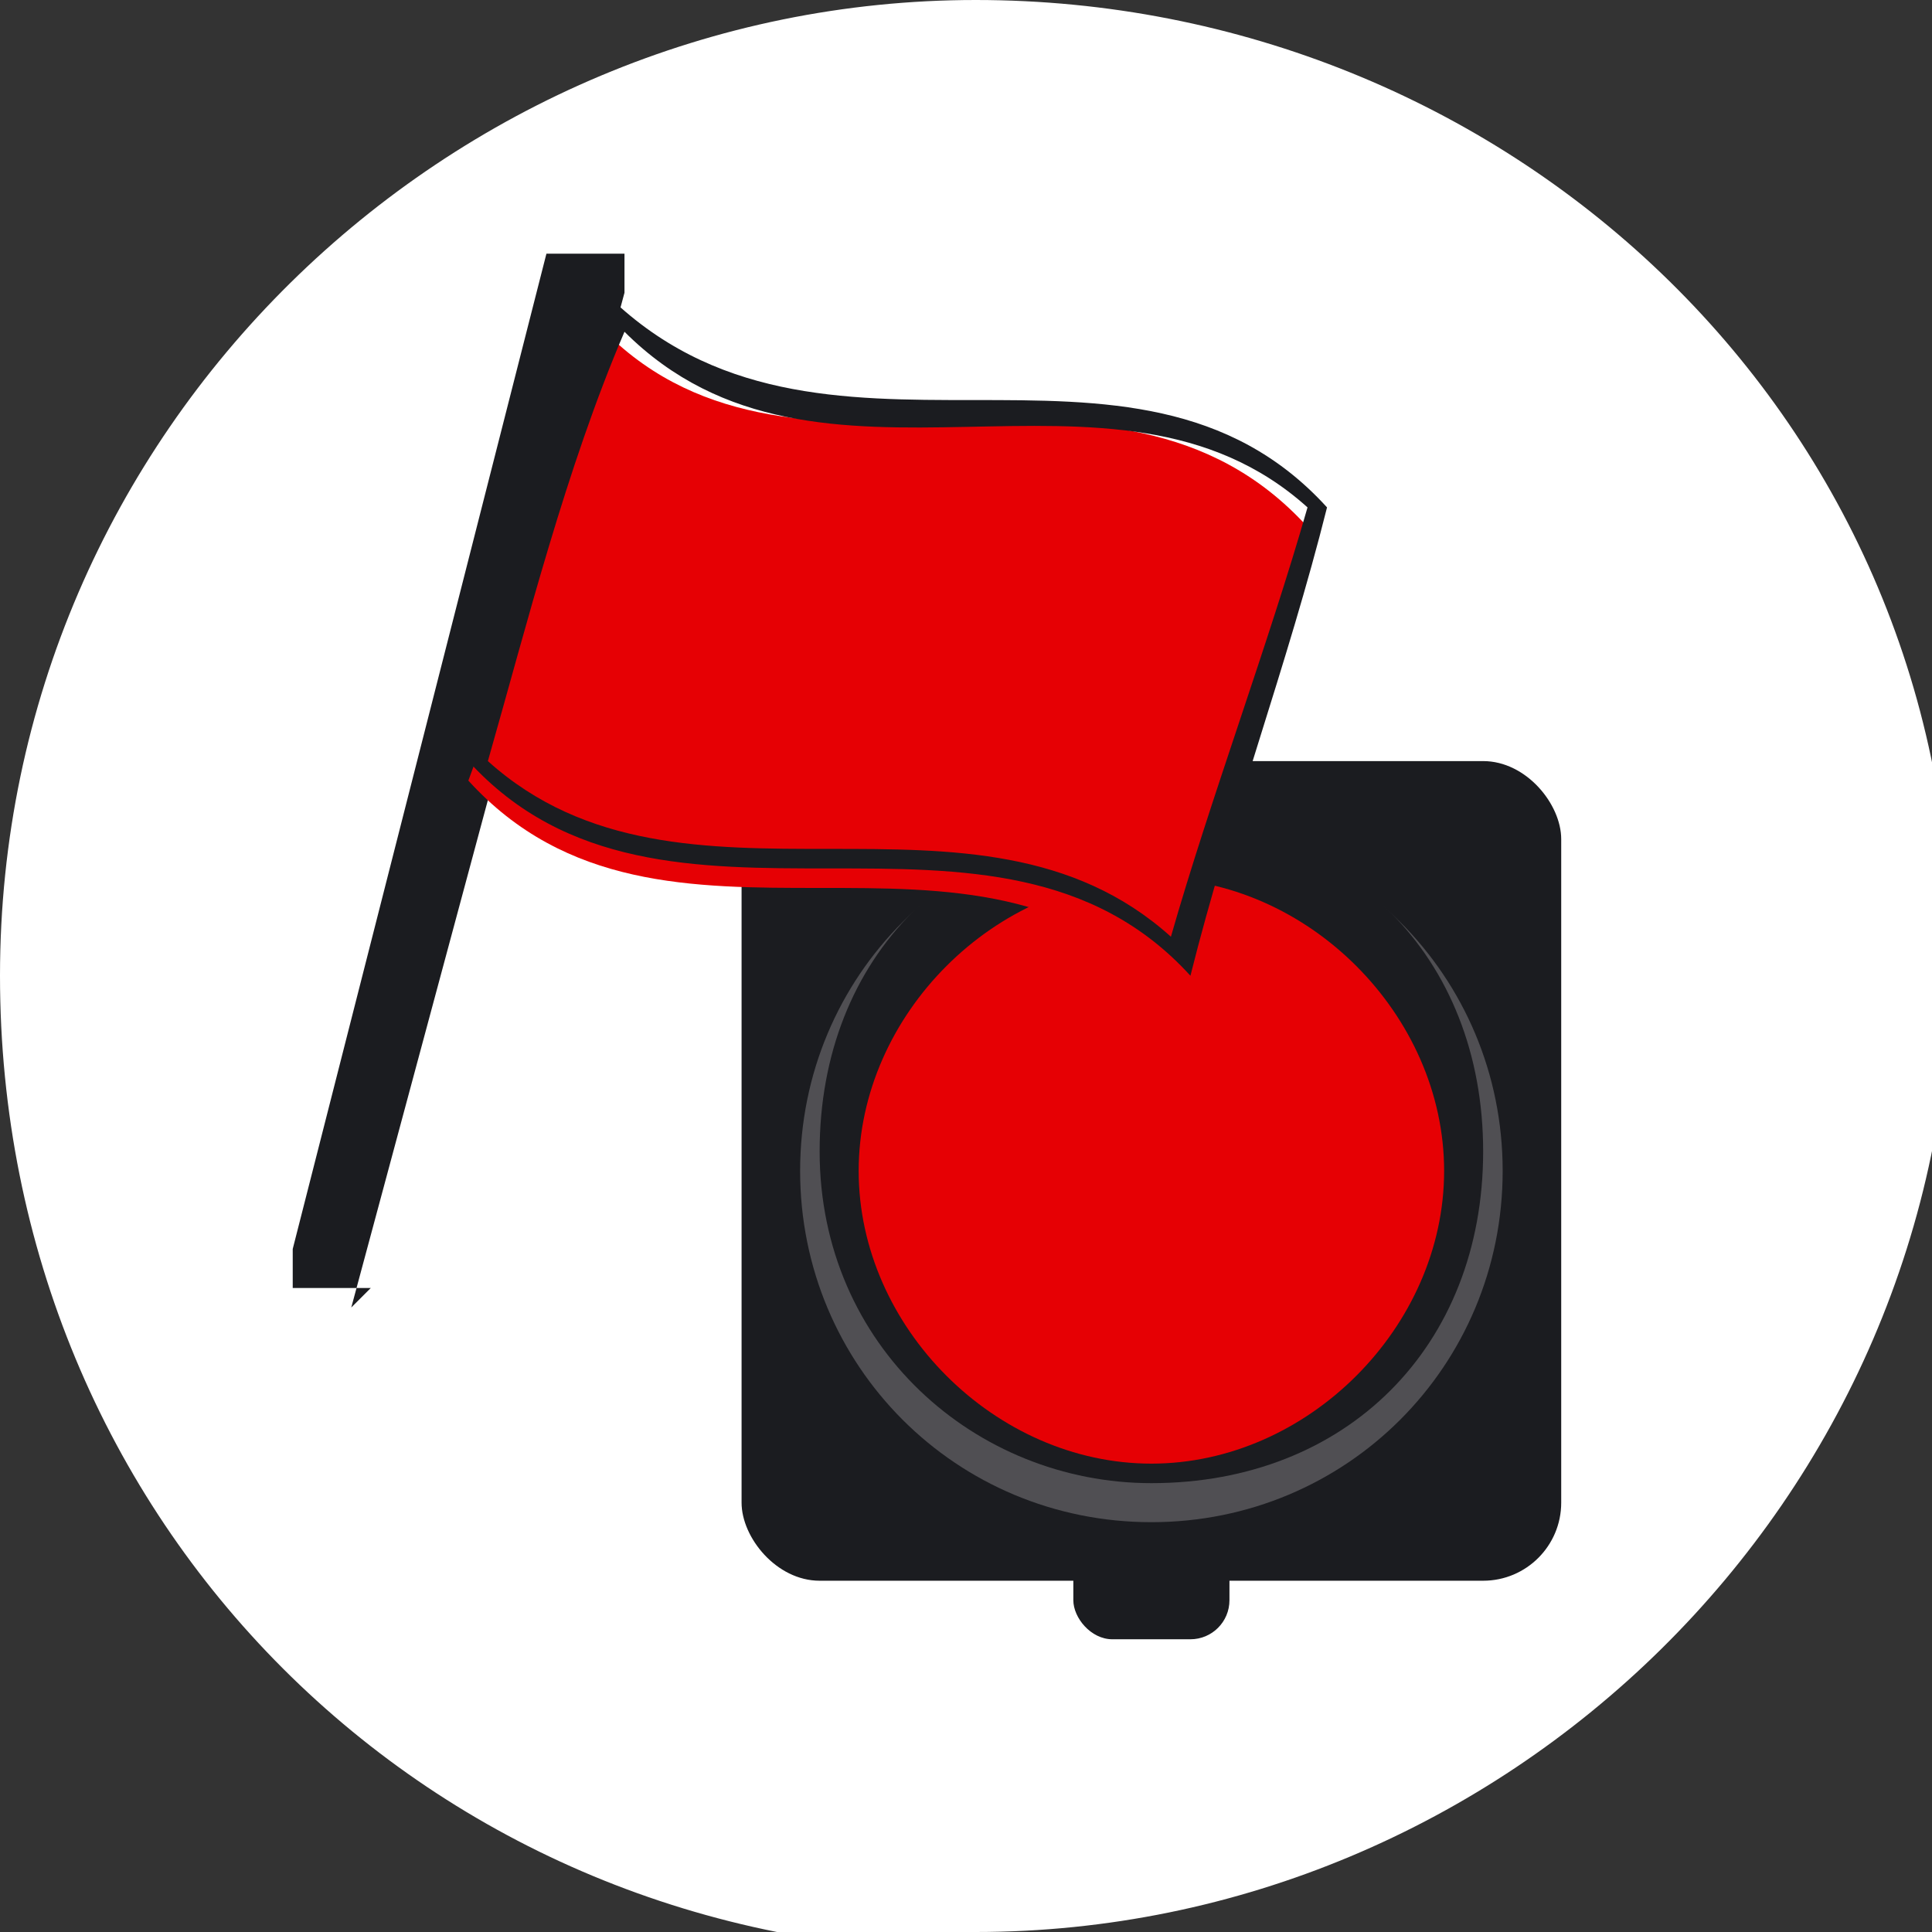
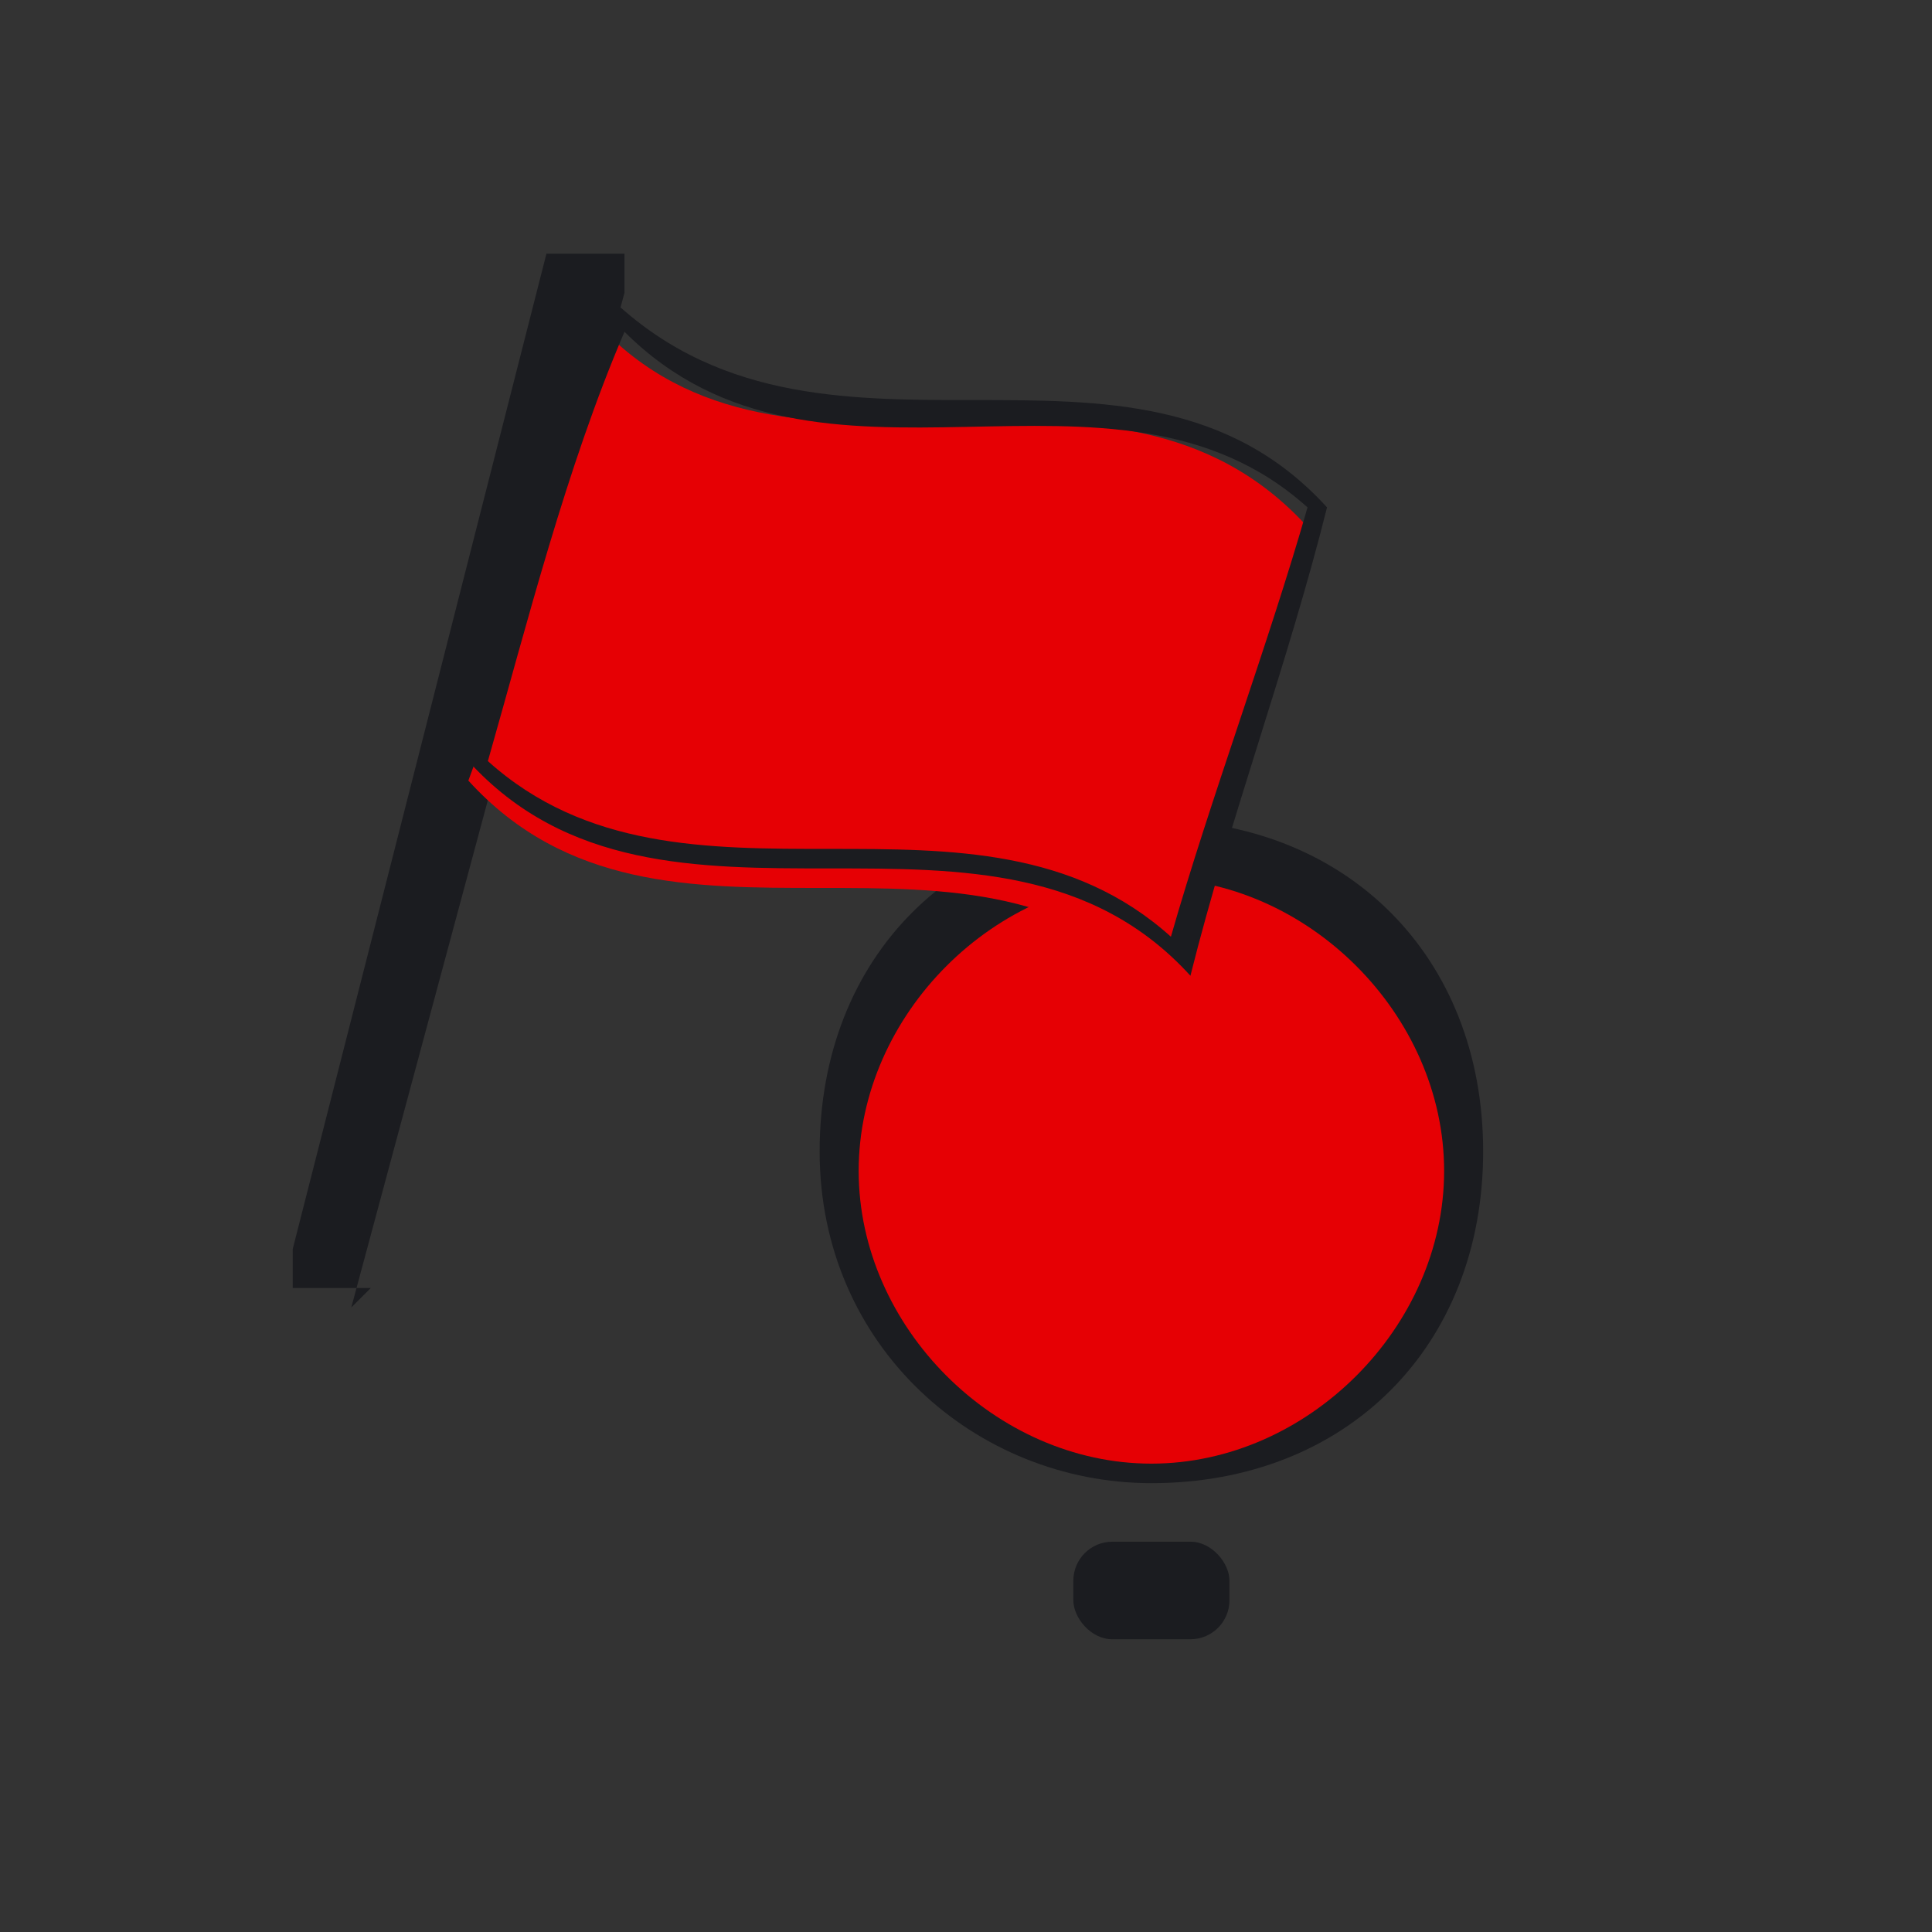
<svg xmlns="http://www.w3.org/2000/svg" version="1.1" viewBox="0 0 9.9 9.9">
  <rect x="0" y="0" width="9.9" height="9.9" fill="#333333" stroke="none" />
  <defs>
    <style>
      .cls-1 {
        fill: none;
      }

      .cls-2 {
        fill: #e60004;
      }

      .cls-3 {
        fill: #fff;
      }

      .cls-4 {
        fill: #1b1c20;
      }

      .cls-5 {
        fill: #504f53;
      }

      .cls-6 {
        clip-path: url(#clippath);
      }
    </style>
    <clipPath id="clippath">
      <rect class="cls-1" width="9.9" height="9.9" />
    </clipPath>
  </defs>
  <g>
    <g id="Ebene_1">
      <g class="cls-6">
-         <path class="cls-3" d="M5,9.9c2.7,0,5-2.2,5-5S7.7,0,5,0,0,2.2,0,5s2.2,5,5,5" />
-         <rect class="cls-4" x="3.8" y="3.9" width="4.2" height="4.2" rx=".4" ry=".4" />
-         <path class="cls-5" d="M7.7,6c0,1-.8,1.8-1.8,1.8s-1.8-.8-1.8-1.8.8-1.8,1.8-1.8,1.8.8,1.8,1.8" />
        <path class="cls-4" d="M5.9,7.6c-.9,0-1.7-.7-1.7-1.7s.7-1.7,1.7-1.7,1.7.7,1.7,1.7-.7,1.7-1.7,1.7" />
        <path class="cls-2" d="M5.9,7.5c-.8,0-1.5-.7-1.5-1.5s.7-1.5,1.5-1.5,1.5.7,1.5,1.5-.7,1.5-1.5,1.5" />
        <rect class="cls-4" x="5.5" y="3.6" width=".8" height=".5" rx=".2" ry=".2" />
        <rect class="cls-4" x="5.5" y="7.9" width=".8" height=".5" rx=".2" ry=".2" />
        <path class="cls-4" d="M1.9,6.6s0,0,0,0h-.4c0-.1,0-.2,0-.2L2.8,1.3s0,0,0,0h.4c0,.1,0,.2,0,.2l-1.4,5.2Z" />
        <path class="cls-2" d="M3.1,1.6c-.2.8-.4,1.6-.7,2.4,1,1.1,2.6,0,3.6,1.1.2-.8.4-1.6.7-2.4-1-1.1-2.6,0-3.6-1" />
        <path class="cls-4" d="M6,4.8c-1-.9-2.5,0-3.5-.9.2-.7.4-1.5.7-2.2,1,1,2.5,0,3.5.9-.2.7-.5,1.5-.7,2.2M3.1,1.5c-.2.8-.5,1.6-.7,2.4,1,1.1,2.7,0,3.7,1.1.2-.8.5-1.6.7-2.4-1-1.1-2.6,0-3.7-1.1" />
      </g>
    </g>
  </g>
</svg>